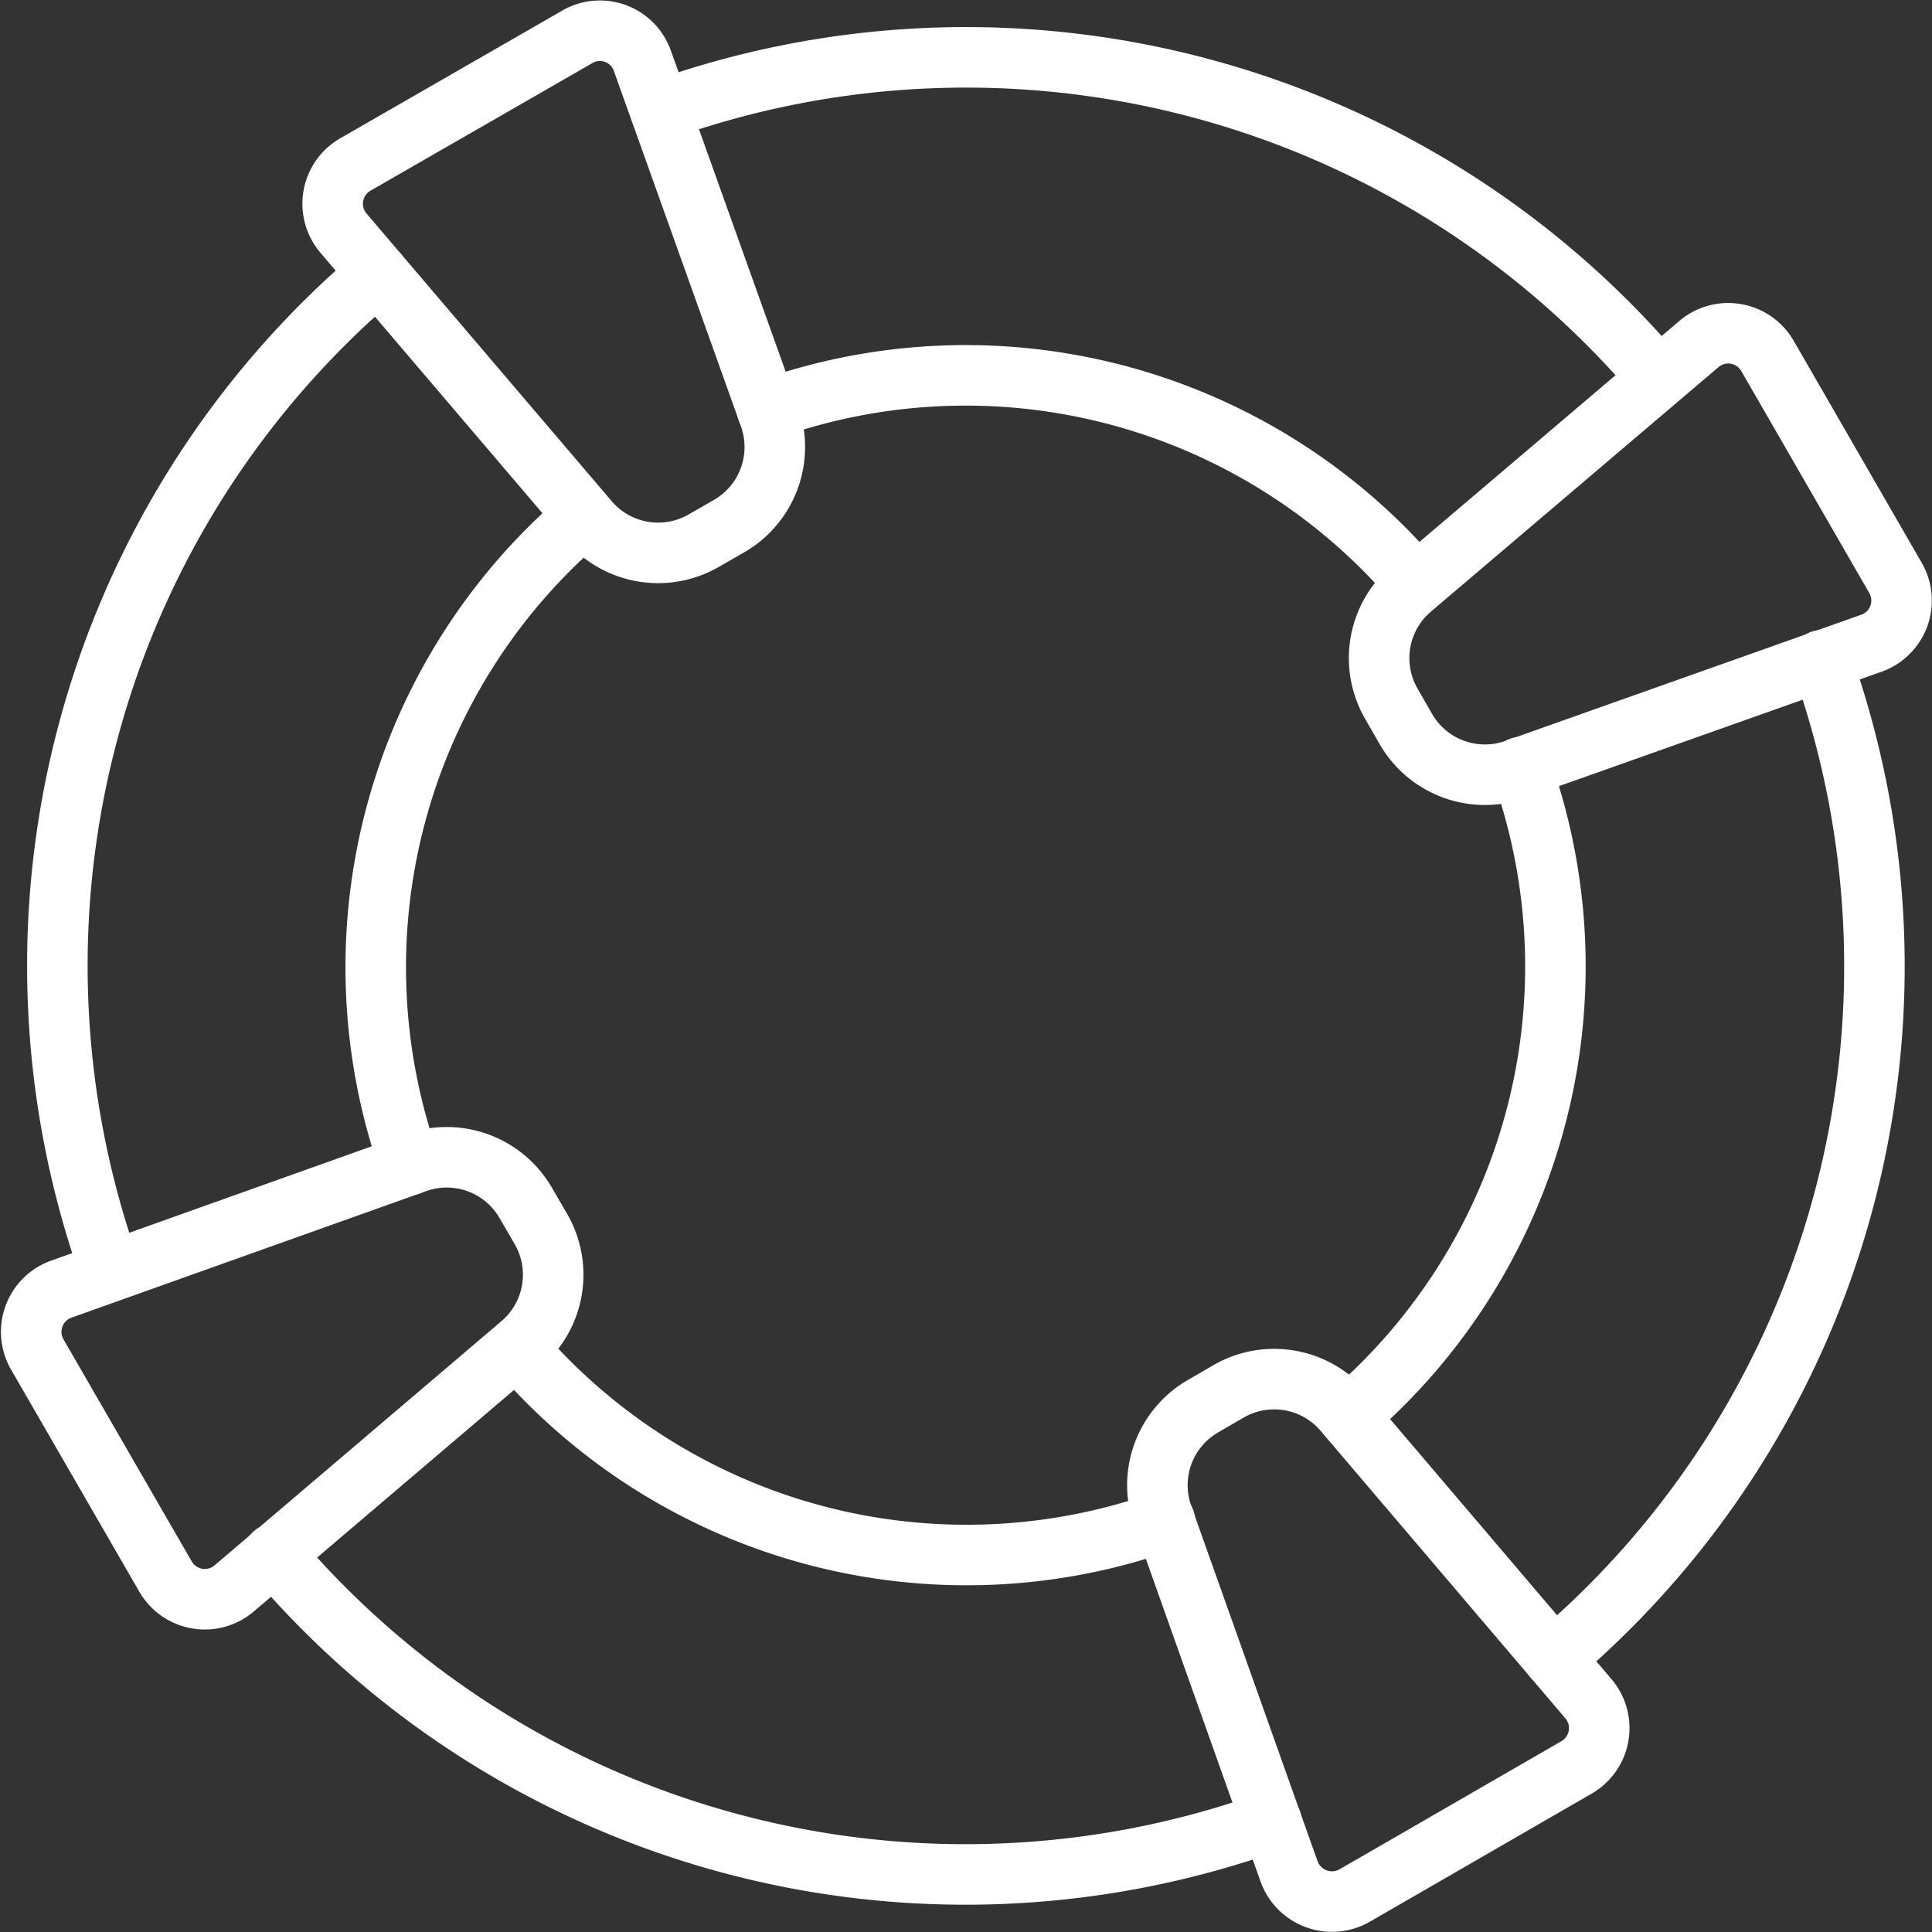
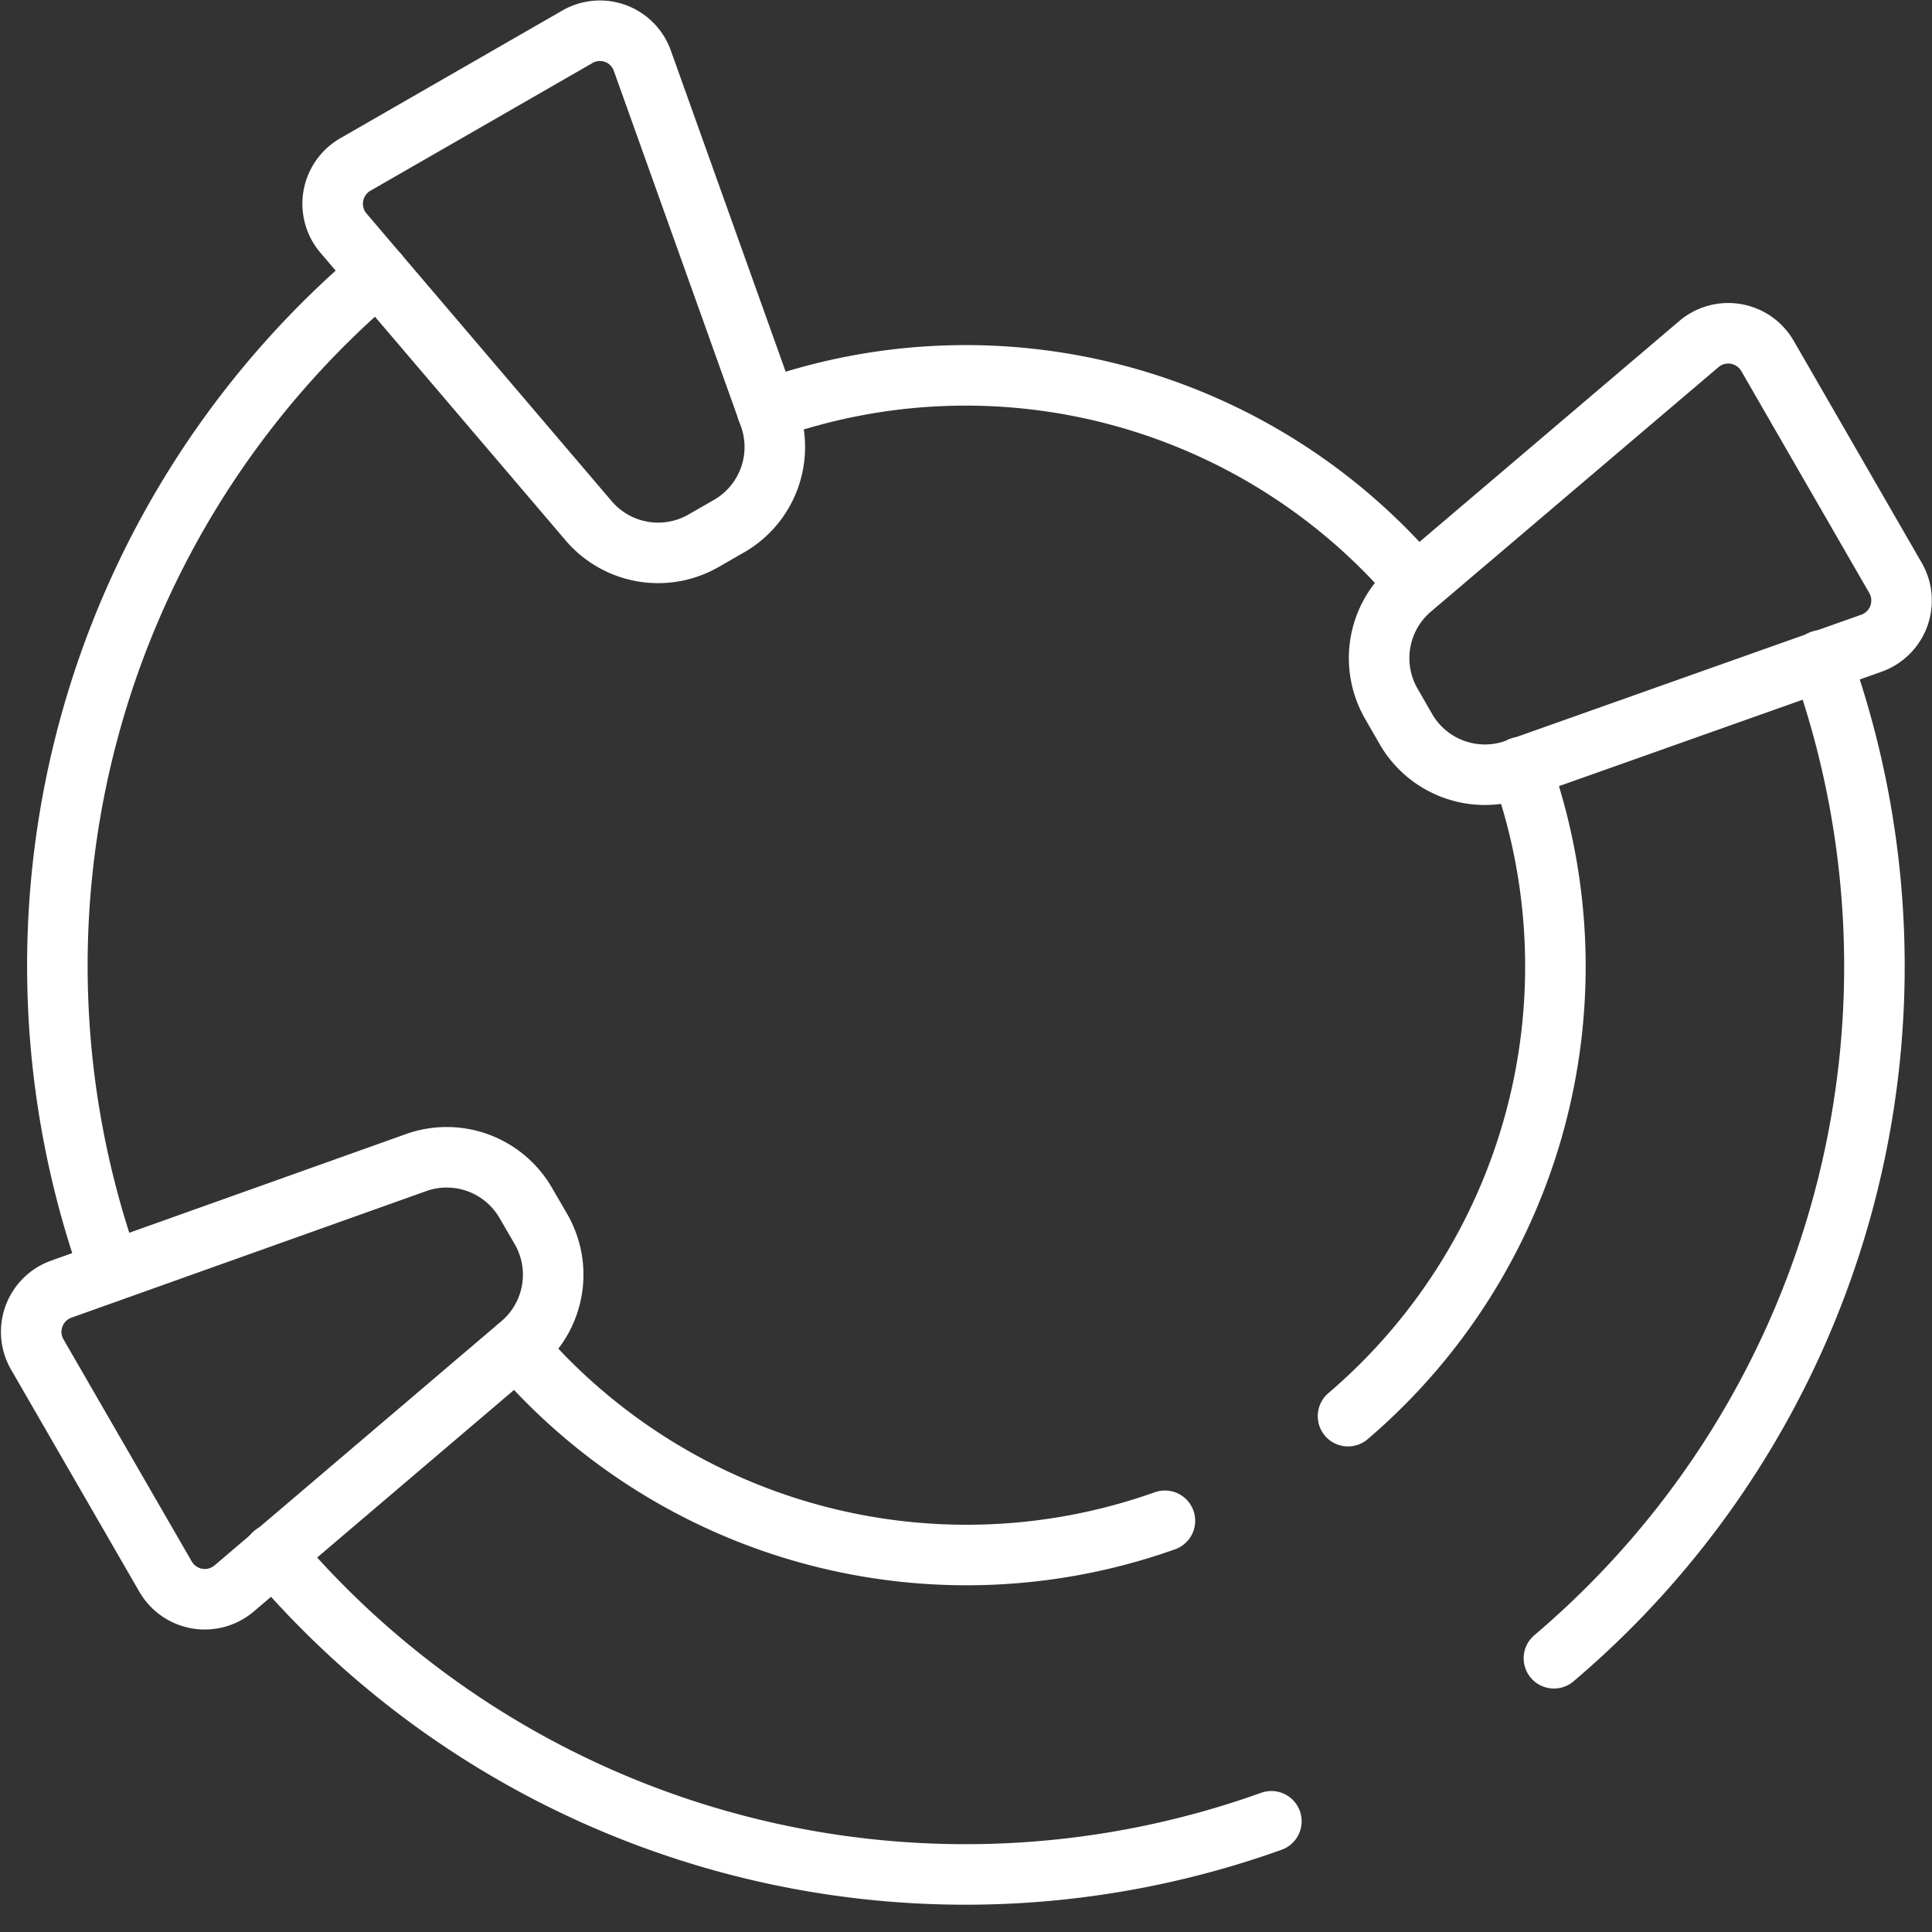
<svg xmlns="http://www.w3.org/2000/svg" viewBox="0 0 63.52 63.52">
  <rect x="0" y="0" width="63.52" height="63.52" fill="#333333" stroke="none" />
  <defs>
    <style>.cls-1{fill:none;stroke:#fff;stroke-linecap:round;stroke-linejoin:round;stroke-width:1.99px;}</style>
  </defs>
  <g id="Layer_2" data-name="Layer 2">
    <g id="Layer_1-2" data-name="Layer 1">
      <path class="cls-1" d="M3.63,41.8A29.82,29.82,0,0,1,12.43,9" />
-       <path class="cls-1" d="M21.71,3.63a29.83,29.83,0,0,1,32.81,8.8" />
      <path class="cls-1" d="M9,51.09a29.81,29.81,0,0,0,32.8,8.79" />
      <path class="cls-1" d="M51.09,54.52a29.83,29.83,0,0,0,8.79-32.81" />
-       <path class="cls-1" d="M13.47,38.3A19.45,19.45,0,0,1,19.19,17" />
      <path class="cls-1" d="M25.22,13.47a19.44,19.44,0,0,1,21.34,5.72" />
      <path class="cls-1" d="M17,44.32A19.45,19.45,0,0,0,38.3,50" />
      <path class="cls-1" d="M44.32,46.56A19.44,19.44,0,0,0,50,25.22" />
      <path class="cls-1" d="M24,17.28l-.87.5a3,3,0,0,1-3.77-.65L11.28,7.65a1.49,1.49,0,0,1,.4-2.24L19,1.2A1.48,1.48,0,0,1,21.12,2L25.3,13.69A3,3,0,0,1,24,17.28Z" />
-       <path class="cls-1" d="M40.4,45.74l-.86.5a3,3,0,0,0-1.32,3.58l4.17,11.73a1.5,1.5,0,0,0,2.15.77l7.29-4.21a1.49,1.49,0,0,0,.41-2.24l-8.07-9.48A3,3,0,0,0,40.4,45.74Z" />
      <path class="cls-1" d="M46.24,24l-.5-.87a3,3,0,0,1,.65-3.77l9.48-8.06a1.49,1.49,0,0,1,2.24.4L62.32,19a1.49,1.49,0,0,1-.77,2.14L49.82,25.3A3,3,0,0,1,46.24,24Z" />
-       <path class="cls-1" d="M17.78,40.4l-.5-.86a3,3,0,0,0-3.59-1.32L2,42.39a1.49,1.49,0,0,0-.77,2.15l4.21,7.29a1.49,1.49,0,0,0,2.24.41l9.48-8.07A3,3,0,0,0,17.78,40.4Z" />
+       <path class="cls-1" d="M17.78,40.4l-.5-.86a3,3,0,0,0-3.59-1.32L2,42.39a1.49,1.49,0,0,0-.77,2.15l4.21,7.29a1.49,1.49,0,0,0,2.24.41l9.48-8.07A3,3,0,0,0,17.78,40.4" />
    </g>
  </g>
</svg>